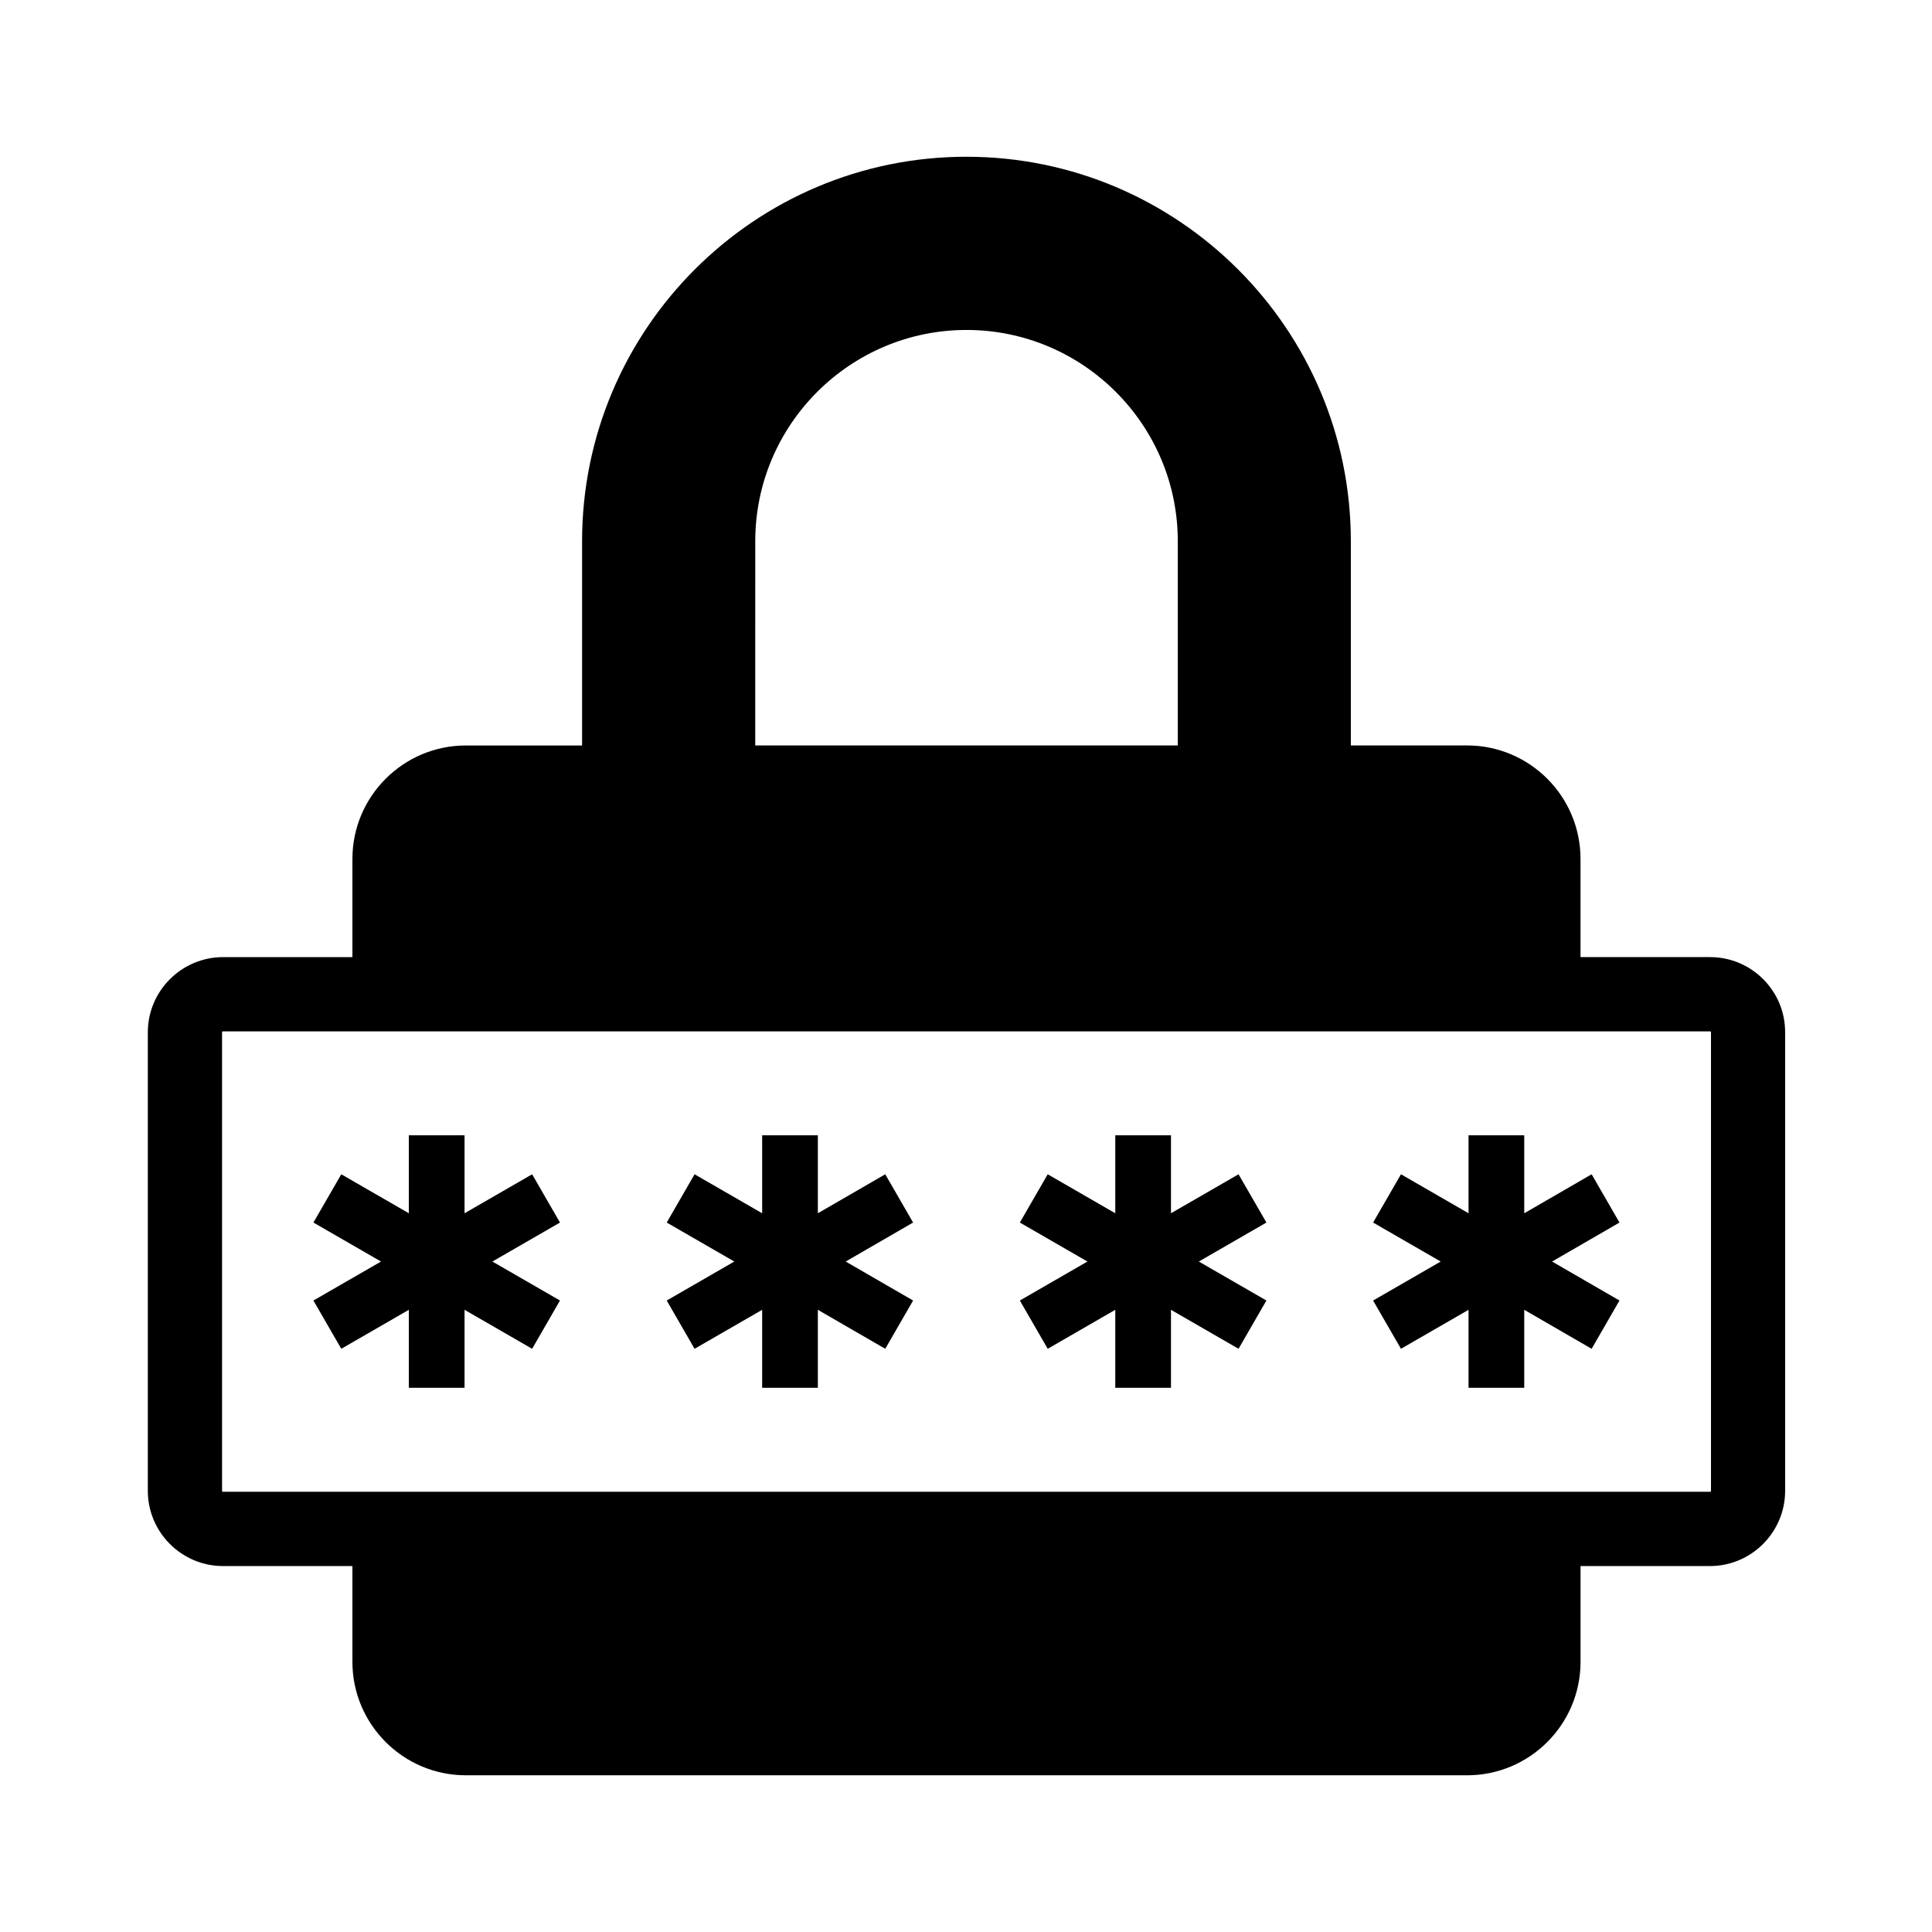
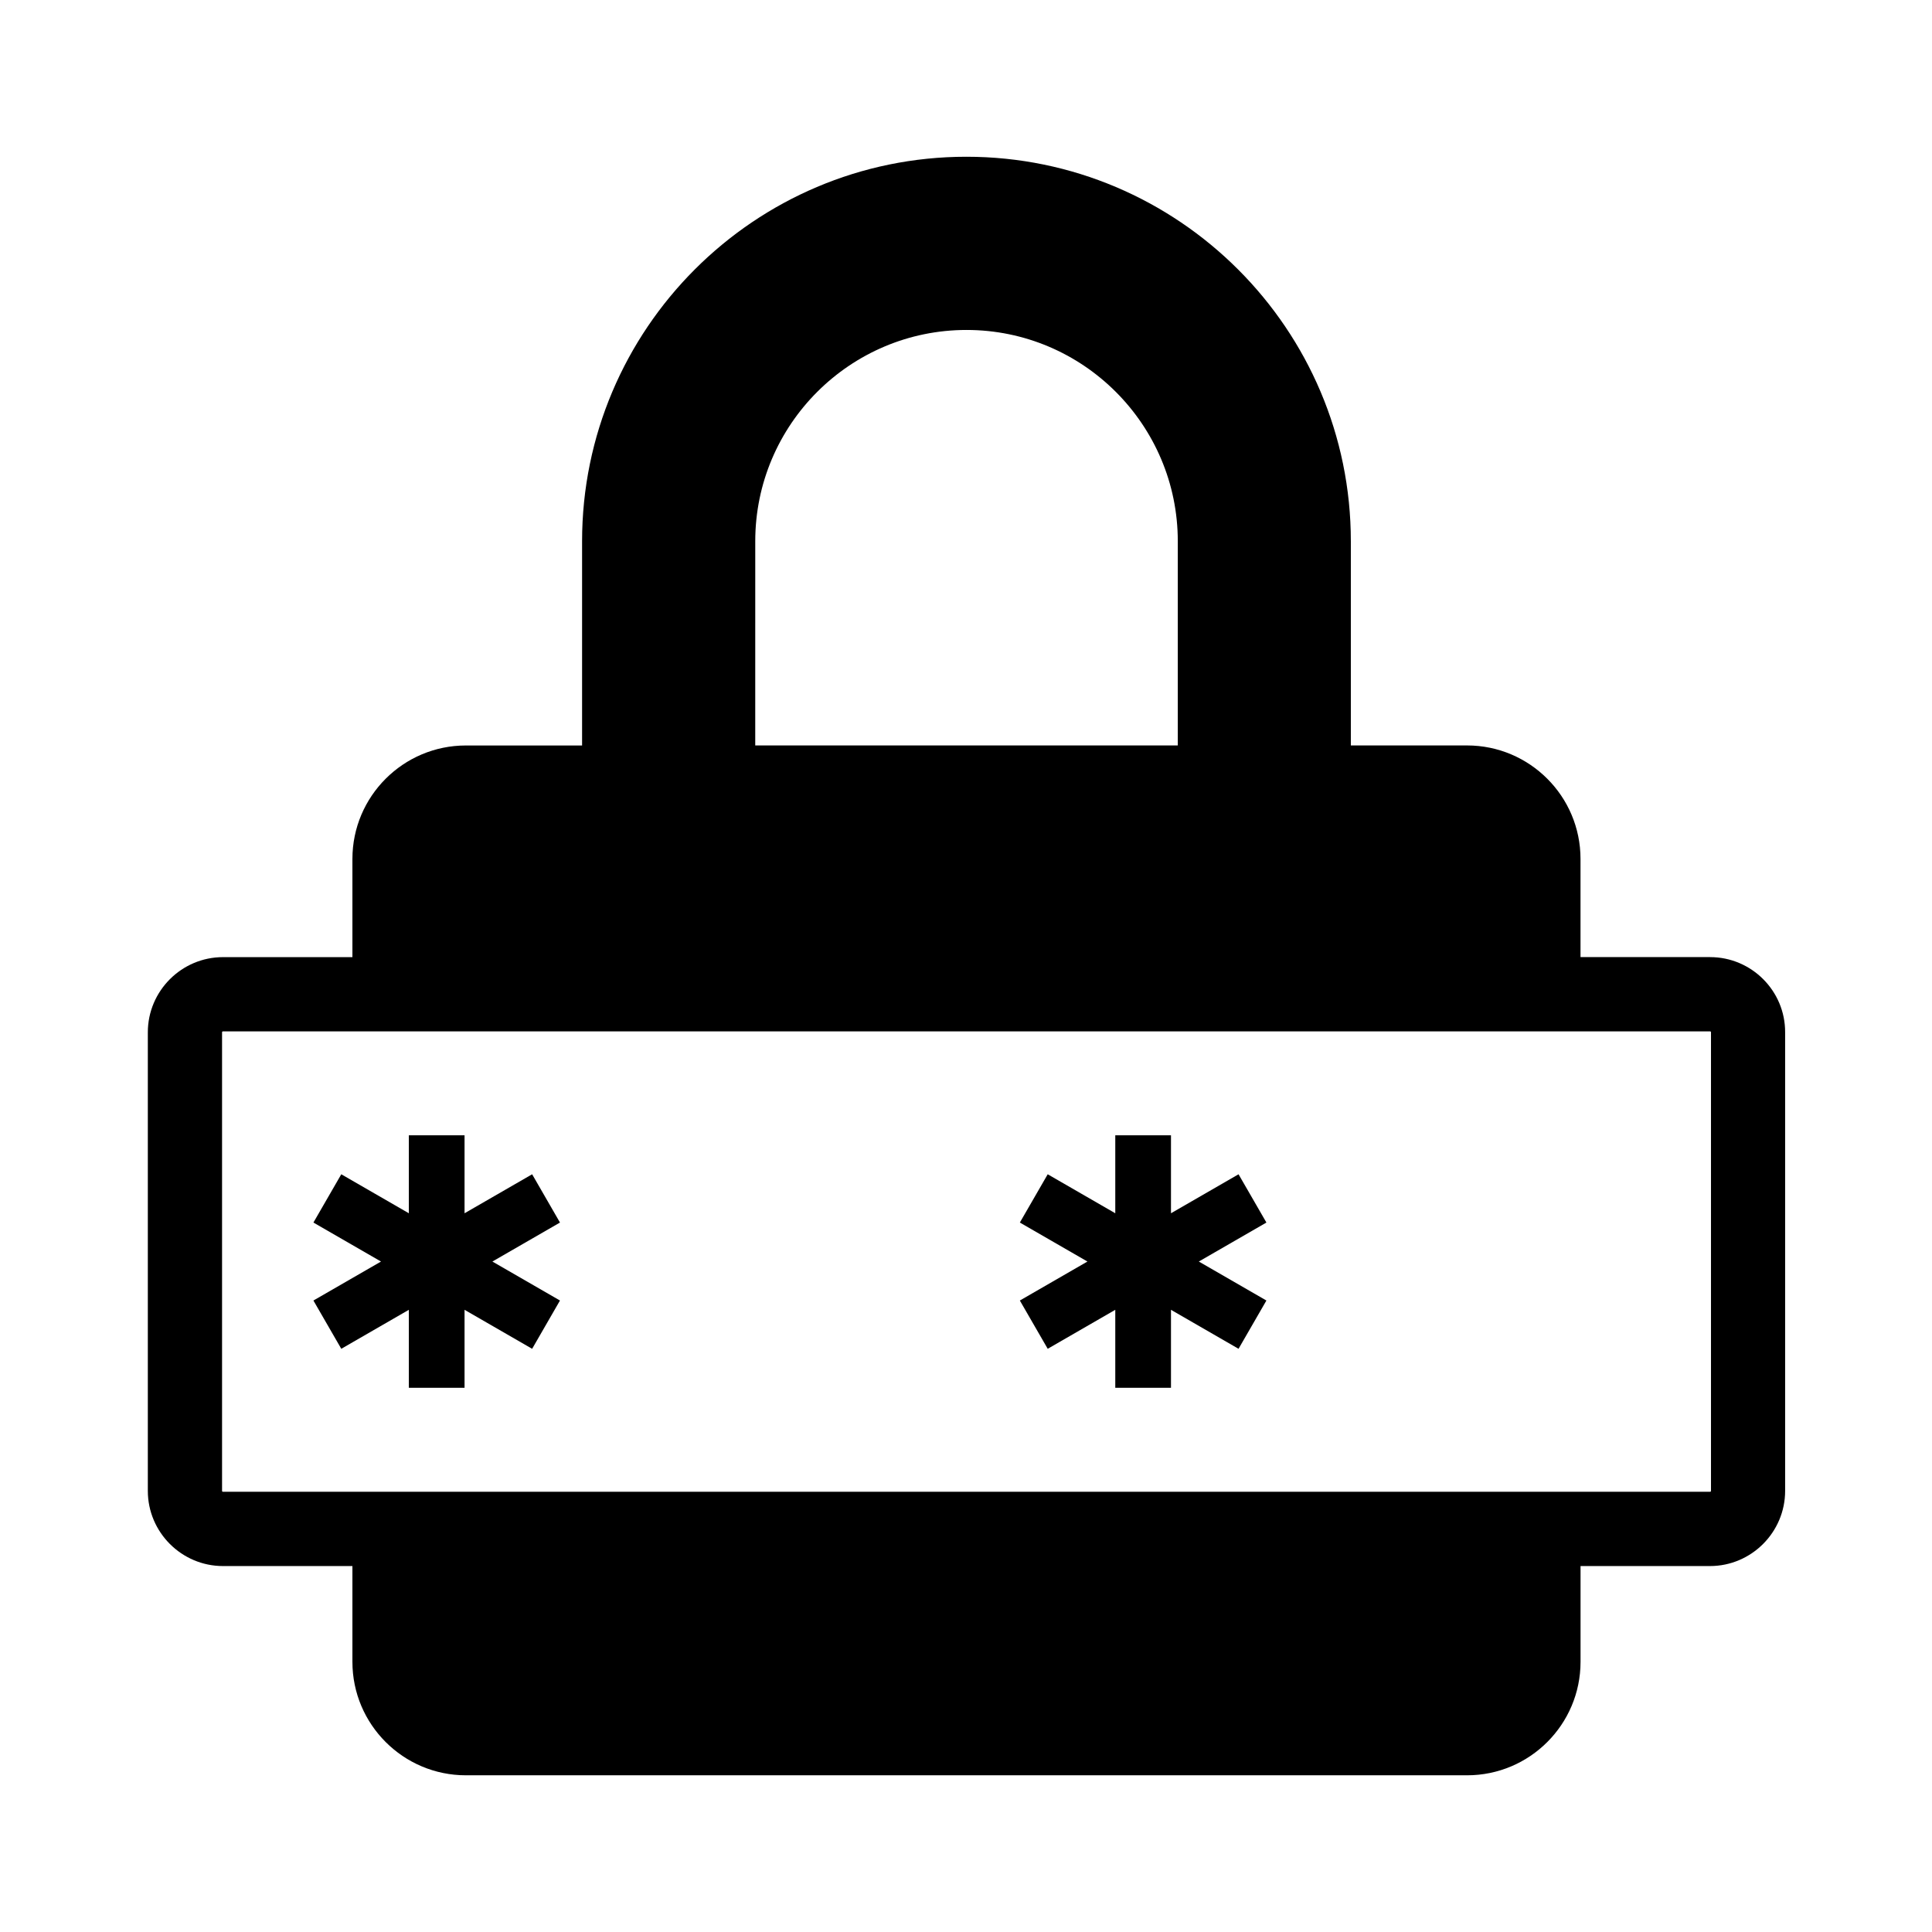
<svg xmlns="http://www.w3.org/2000/svg" fill="#000000" width="800px" height="800px" version="1.1" viewBox="144 144 512 512">
  <g>
    <path d="m597.19 397.64h-34.34v-26.027c0-16.582-13.48-30.062-30.062-30.062h-30.801v-54.121c0-56.188-45.707-101.89-101.89-101.89-56.184 0.004-101.84 45.711-101.84 101.9v54.121h-30.801c-16.582 0-30.062 13.48-30.062 30.062v26.027h-34.293c-10.973 0-19.926 8.953-19.926 19.926v121.52c0 10.973 8.953 19.926 19.926 19.926h34.293v25.387c0 16.582 13.48 30.062 30.062 30.062h265.34c16.582 0 30.062-13.48 30.062-30.062v-25.387h34.293c10.973 0 19.926-8.953 19.926-19.926v-121.52c0.047-10.977-8.906-19.93-19.879-19.93zm-253.04-110.21c0-30.898 25.141-55.988 55.988-55.988 30.898 0 55.988 25.141 55.988 55.988v54.121l-111.98-0.004zm253.28 251.66c0 0.148-0.098 0.246-0.246 0.246h-394.09c-0.148 0-0.246-0.098-0.246-0.246v-121.52c0-0.148 0.098-0.246 0.246-0.246h394.09c0.148 0 0.246 0.098 0.246 0.246z" />
    <path d="m274.49 478.32 17.91 10.332-7.379 12.793-17.91-10.332v20.664h-14.762v-20.664l-17.906 10.332-7.383-12.793 17.91-10.332-17.91-10.332 7.383-12.793 17.906 10.332v-20.664h14.762v20.664l17.91-10.332 7.379 12.793z" />
-     <path d="m368.12 478.32 17.859 10.332-7.379 12.793-17.859-10.332v20.664h-14.762v-20.664l-17.91 10.332-7.379-12.793 17.91-10.332-17.91-10.332 7.379-12.793 17.91 10.332v-20.664h14.762v20.664l17.859-10.332 7.379 12.793z" />
    <path d="m461.7 478.32 17.91 10.332-7.383 12.793-17.906-10.332v20.664h-14.762v-20.664l-17.906 10.332-7.383-12.793 17.91-10.332-17.91-10.332 7.383-12.793 17.906 10.332v-20.664h14.762v20.664l17.906-10.332 7.383 12.793z" />
-     <path d="m555.32 478.32 17.859 10.332-7.379 12.793-17.859-10.332v20.664h-14.762v-20.664l-17.91 10.332-7.379-12.793 17.91-10.332-17.91-10.332 7.379-12.793 17.91 10.332v-20.664h14.762v20.664l17.859-10.332 7.379 12.793z" />
  </g>
</svg>